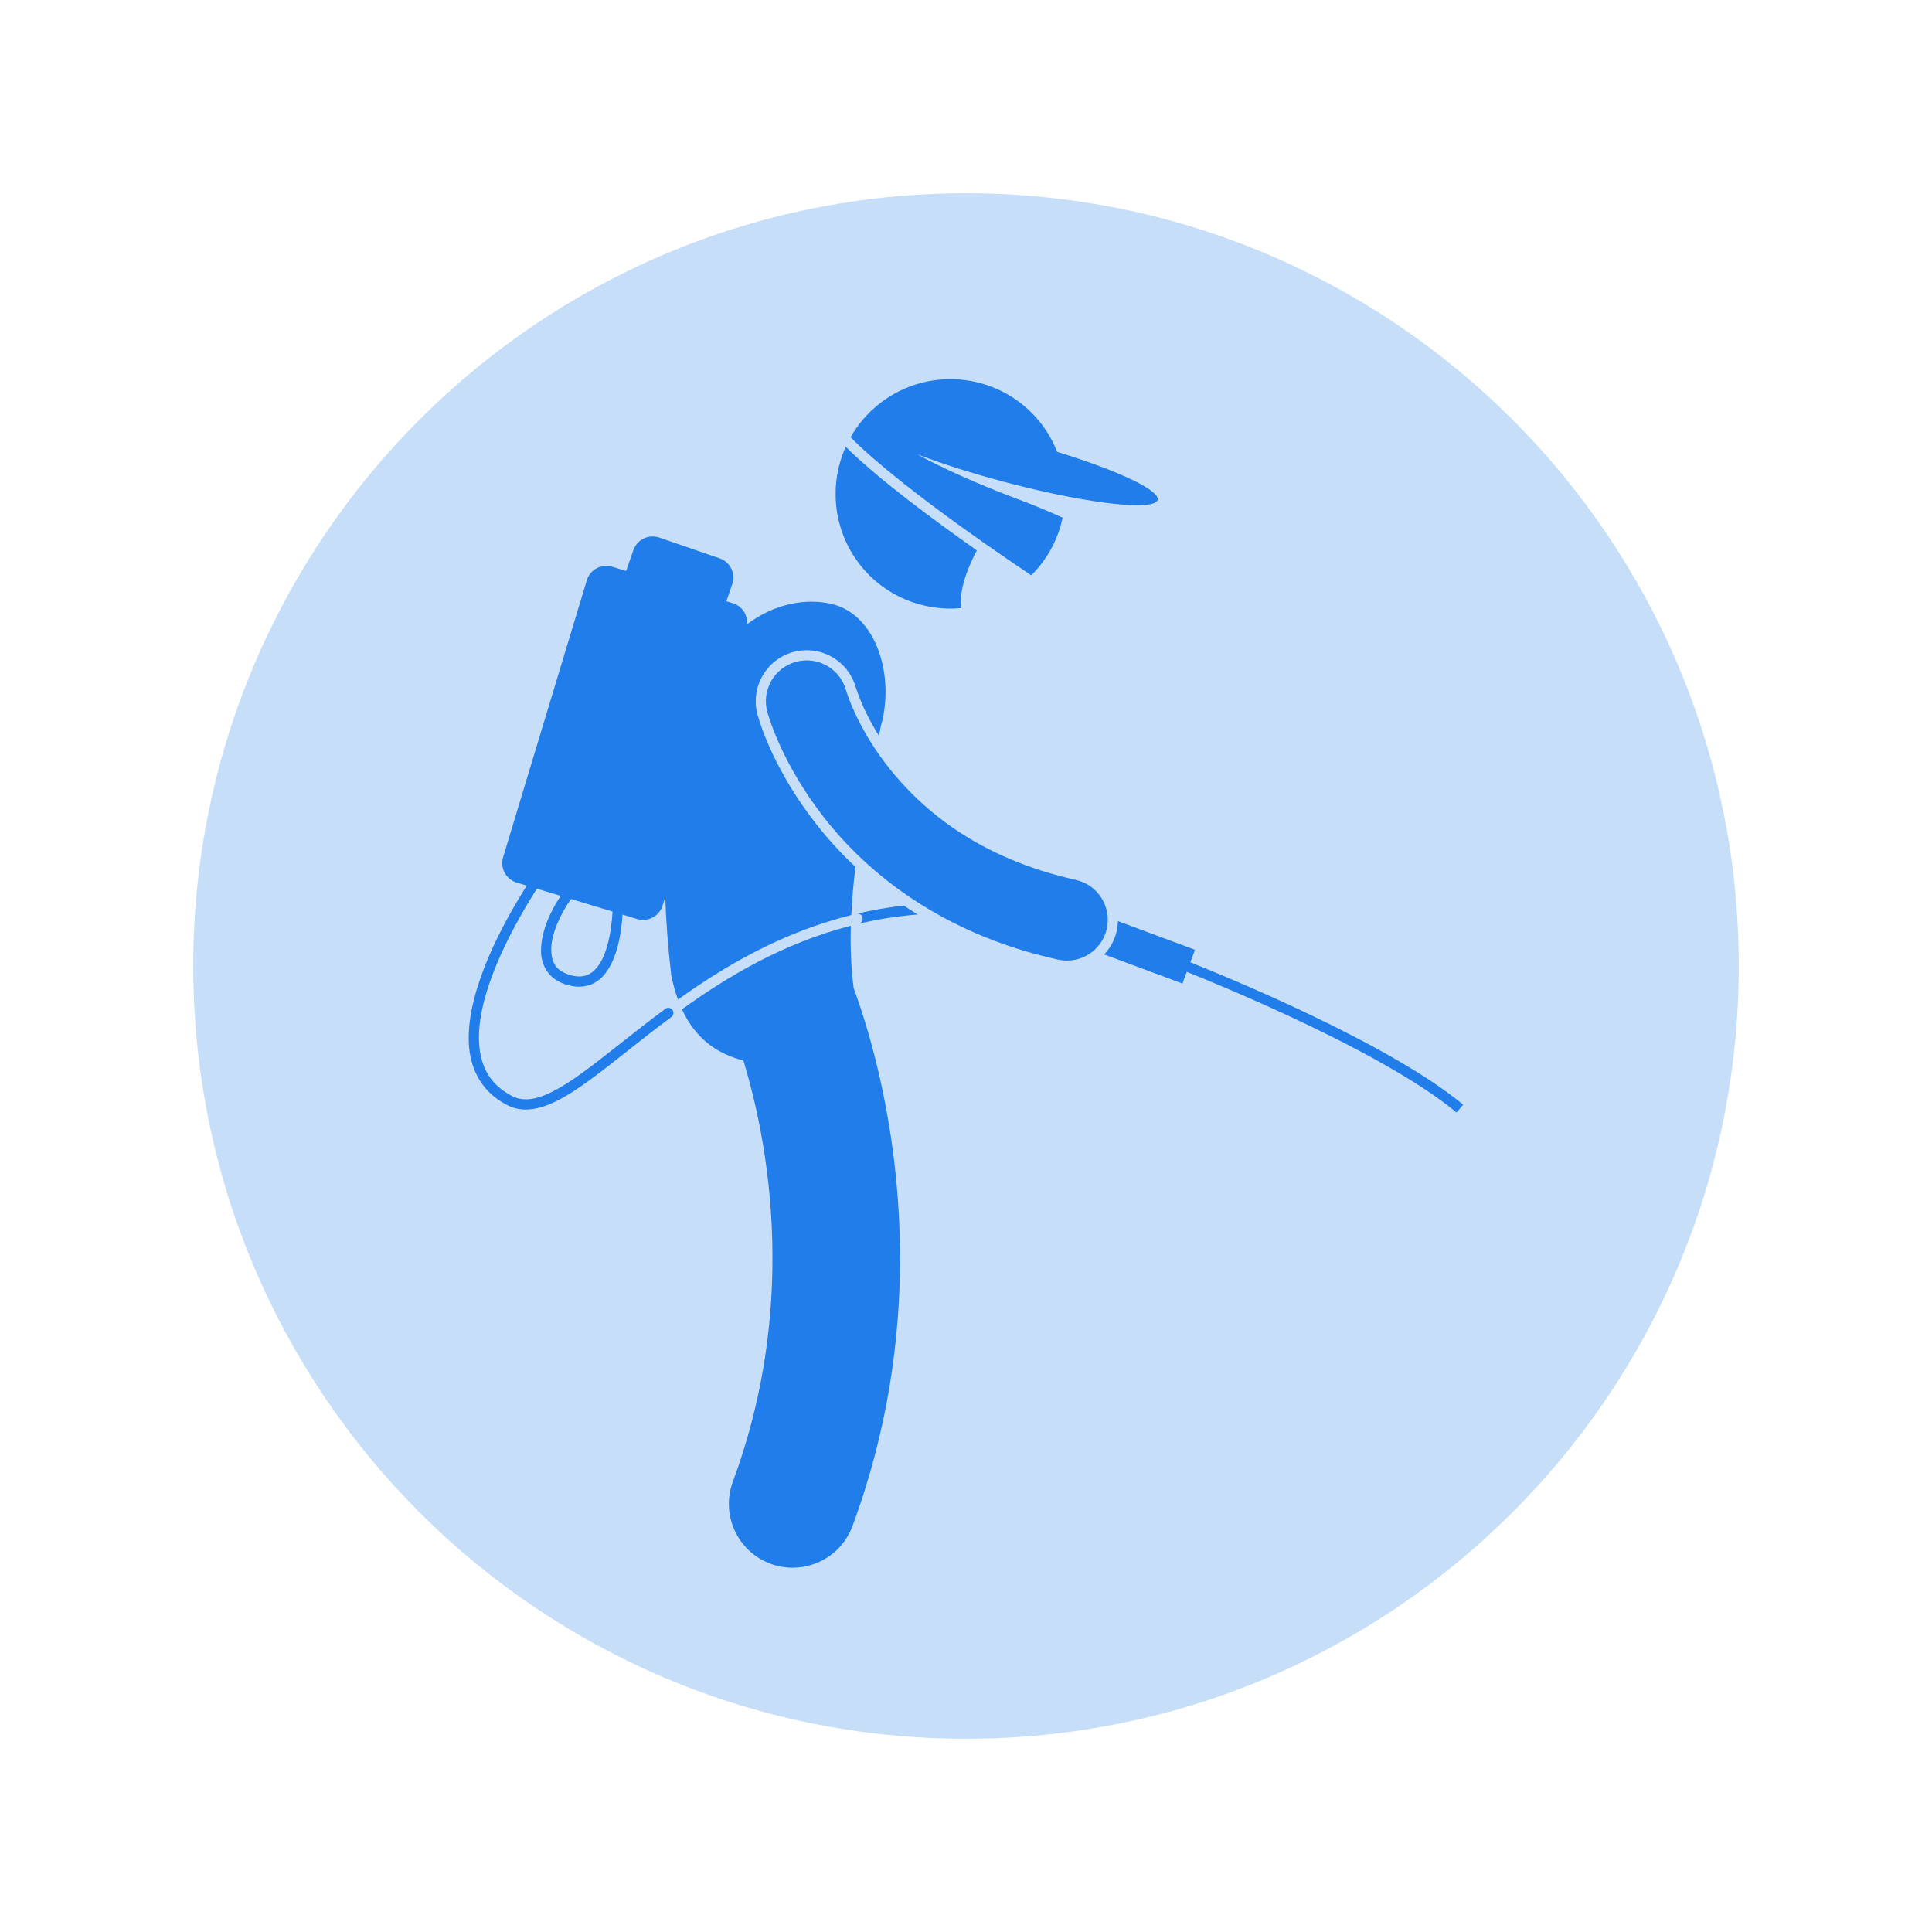
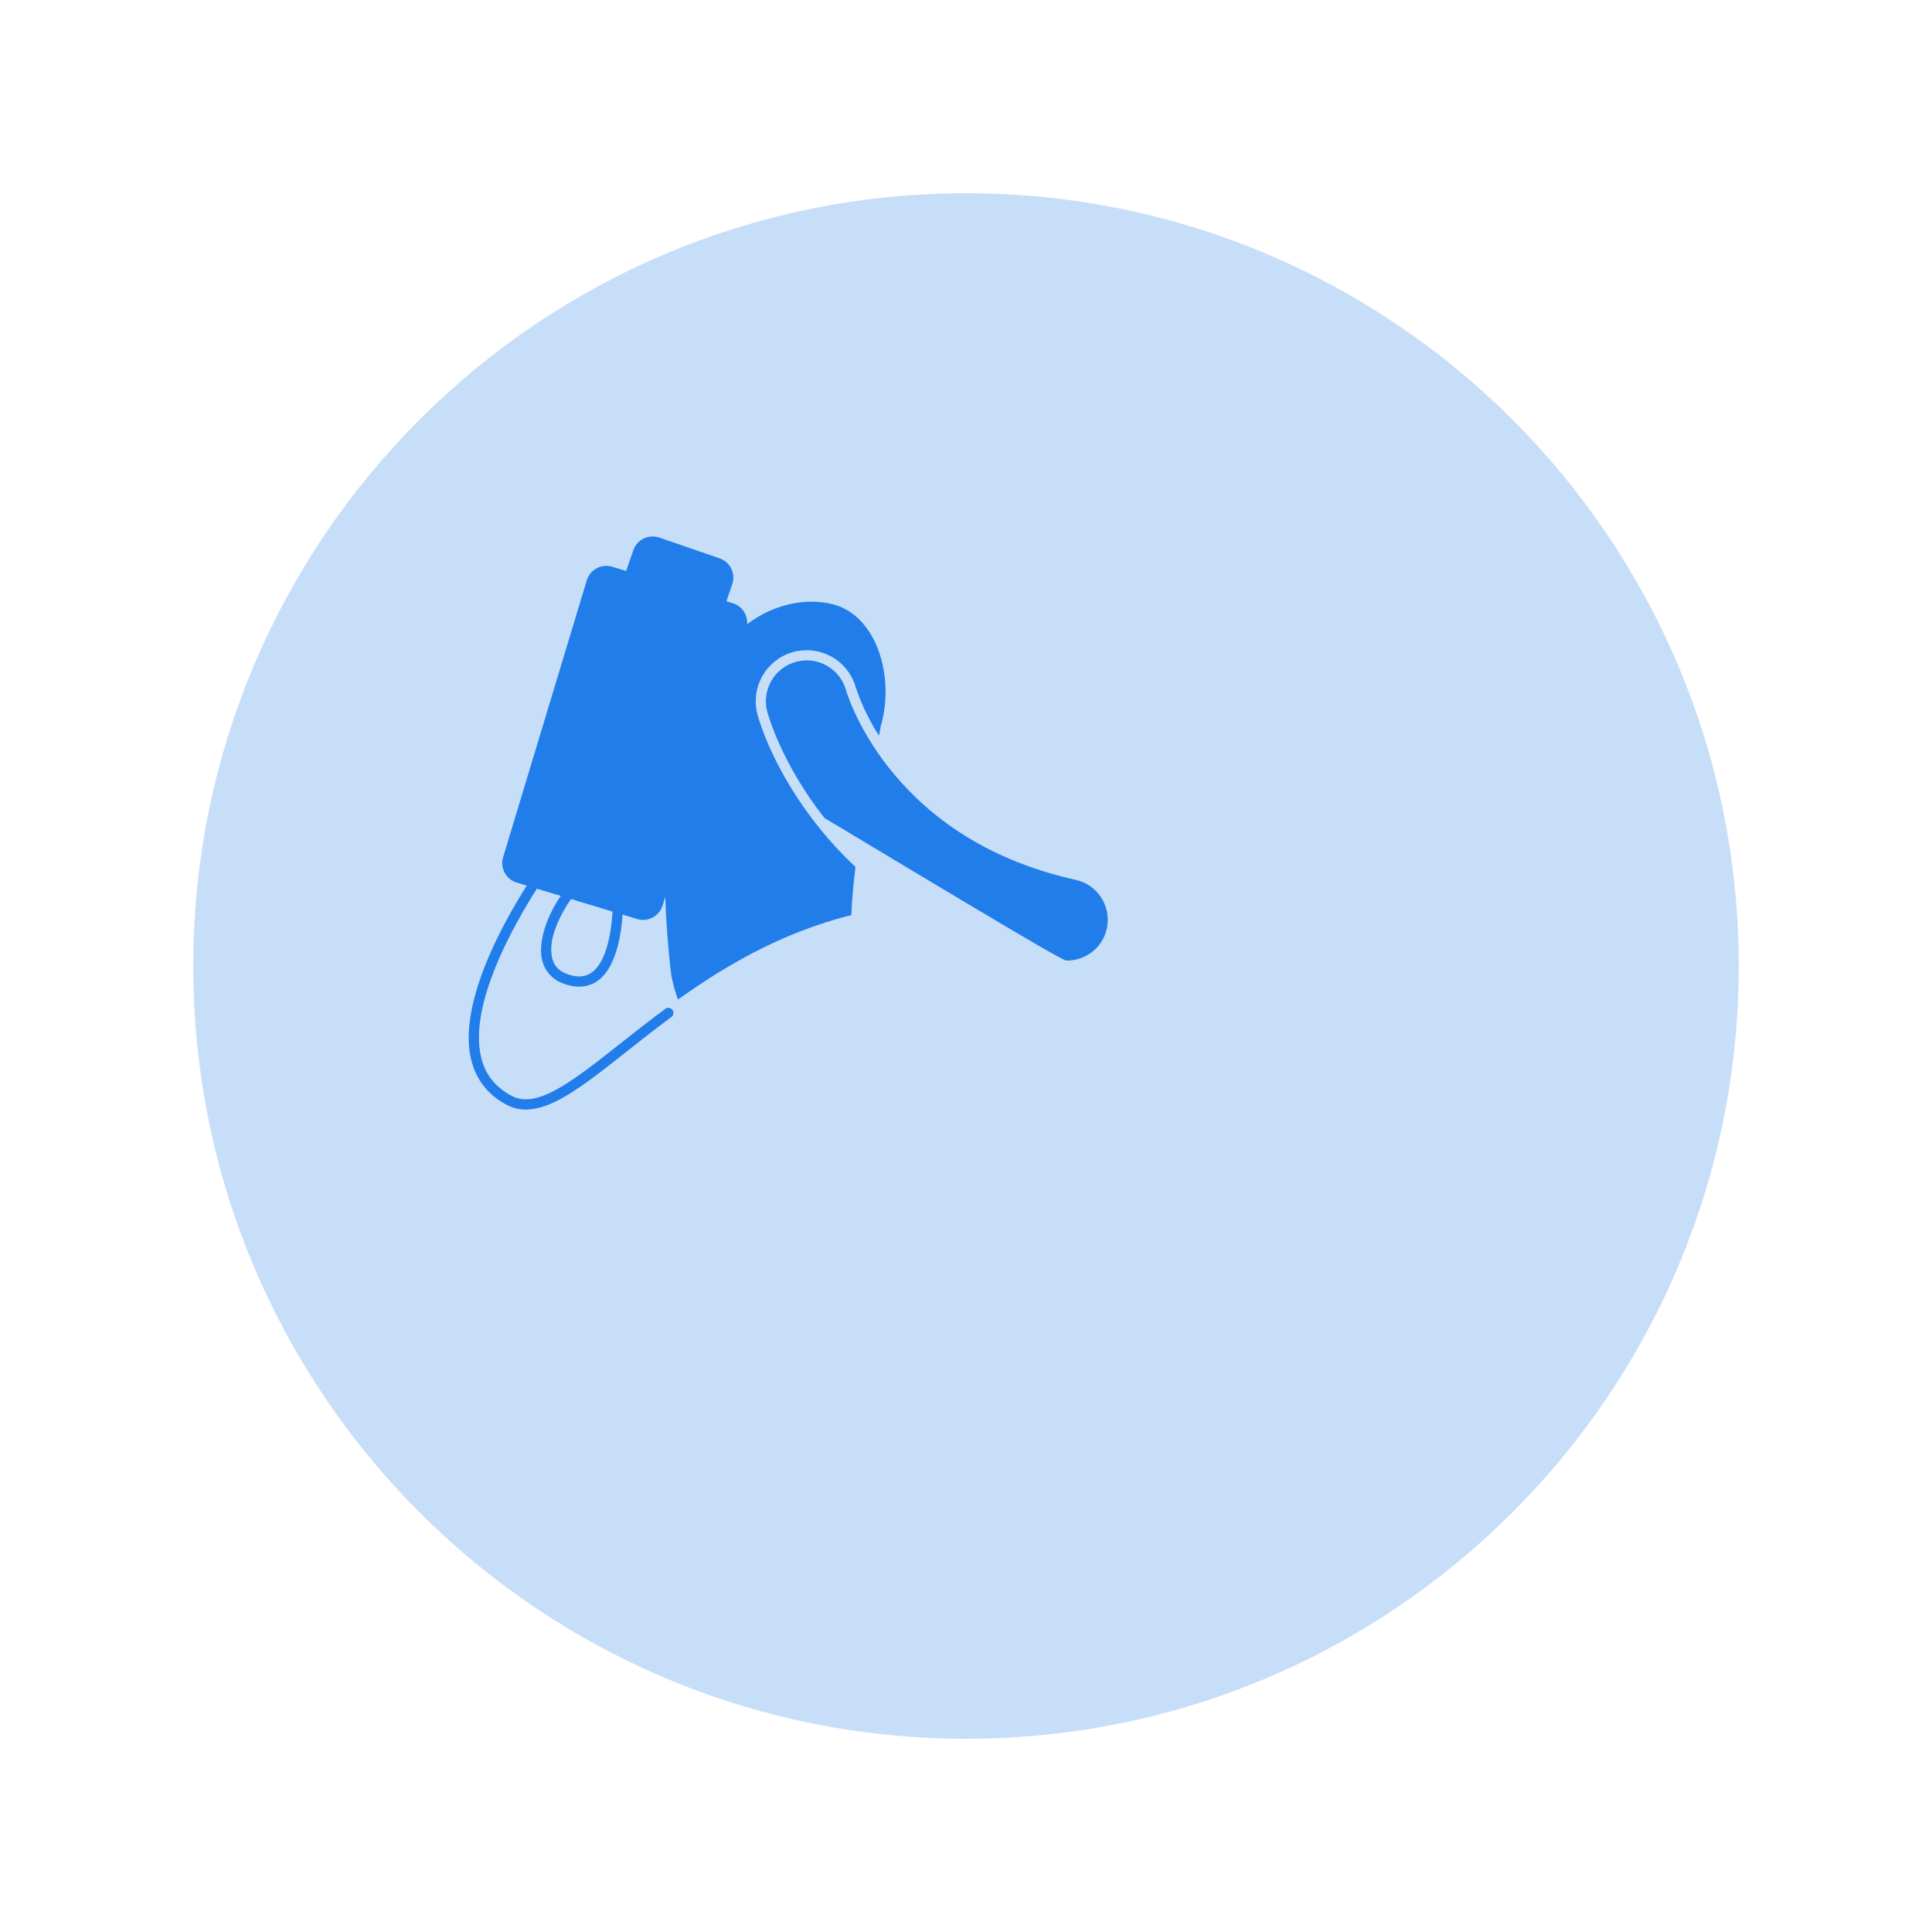
<svg xmlns="http://www.w3.org/2000/svg" width="128" viewBox="0 0 96 96" height="128" preserveAspectRatio="xMidYMid meet">
  <defs>
    <clipPath id="bd6b8ca5d2">
      <path d="M 9.602 9.602 L 86.398 9.602 L 86.398 86.398 L 9.602 86.398 Z M 9.602 9.602 " clip-rule="nonzero" />
    </clipPath>
    <clipPath id="7f0e3a6044">
      <path d="M 48 9.602 C 26.793 9.602 9.602 26.793 9.602 48 C 9.602 69.207 26.793 86.398 48 86.398 C 69.207 86.398 86.398 69.207 86.398 48 C 86.398 26.793 69.207 9.602 48 9.602 Z M 48 9.602 " clip-rule="nonzero" />
    </clipPath>
    <clipPath id="068ef9ceaf">
      <path d="M 23.289 26 L 45 26 L 45 56 L 23.289 56 Z M 23.289 26 " clip-rule="nonzero" />
    </clipPath>
    <clipPath id="691109e557">
-       <path d="M 54 45 L 72.789 45 L 72.789 56 L 54 56 Z M 54 45 " clip-rule="nonzero" />
-     </clipPath>
+       </clipPath>
    <clipPath id="394b1039b3">
      <path d="M 42 18.094 L 58 18.094 L 58 29 L 42 29 Z M 42 18.094 " clip-rule="nonzero" />
    </clipPath>
  </defs>
  <g clip-path="url(#bd6b8ca5d2)">
    <g clip-path="url(#7f0e3a6044)">
      <path fill="#c7def9" d="M 9.602 9.602 L 86.398 9.602 L 86.398 86.398 L 9.602 86.398 Z M 9.602 9.602 " fill-opacity="1" fill-rule="nonzero" />
    </g>
  </g>
-   <path fill="#207de9" d="M 33.887 50.152 C 34.59 51.684 35.723 52.387 36.938 52.695 C 37.586 54.82 38.391 58.324 38.383 62.523 C 38.383 65.875 37.883 69.664 36.414 73.629 C 35.809 75.27 36.645 77.094 38.289 77.703 C 38.648 77.836 39.023 77.898 39.387 77.898 C 40.676 77.898 41.887 77.109 42.359 75.828 C 44.125 71.066 44.723 66.504 44.723 62.523 C 44.715 56.172 43.223 51.285 42.418 49.098 C 42.285 48.094 42.25 47.051 42.277 46 C 38.941 46.859 36.184 48.496 33.887 50.152 Z M 33.887 50.152 " fill-opacity="1" fill-rule="nonzero" />
-   <path fill="#207de9" d="M 42.555 45.406 C 42.691 45.371 42.828 45.457 42.859 45.594 C 42.891 45.73 42.809 45.867 42.672 45.898 C 42.672 45.898 42.672 45.898 42.668 45.898 C 42.672 45.898 42.672 45.898 42.672 45.898 C 43.602 45.68 44.574 45.523 45.598 45.441 C 45.359 45.293 45.129 45.148 44.91 44.996 C 44.094 45.09 43.309 45.227 42.555 45.406 Z M 42.555 45.406 " fill-opacity="1" fill-rule="nonzero" />
  <g clip-path="url(#068ef9ceaf)">
    <path fill="#207de9" d="M 25.199 54.91 C 25.488 55.062 25.805 55.133 26.125 55.133 C 27.094 55.125 28.102 54.535 29.281 53.684 C 30.457 52.828 31.797 51.691 33.359 50.535 C 33.473 50.453 33.496 50.293 33.41 50.18 C 33.328 50.07 33.168 50.043 33.059 50.129 C 31.48 51.297 30.137 52.434 28.98 53.273 C 27.832 54.113 26.867 54.633 26.125 54.625 C 25.879 54.625 25.652 54.574 25.434 54.457 C 24.23 53.824 23.805 52.816 23.797 51.555 C 23.793 49.738 24.77 47.48 25.762 45.699 C 26.078 45.129 26.391 44.605 26.676 44.16 L 27.863 44.516 C 27.332 45.293 26.895 46.297 26.883 47.203 C 26.863 48.004 27.316 48.77 28.344 48.977 C 28.492 49.012 28.637 49.027 28.777 49.027 C 28.781 49.027 28.785 49.027 28.789 49.027 C 29.305 49.027 29.727 48.785 30.023 48.438 C 30.672 47.66 30.871 46.391 30.934 45.445 L 31.664 45.668 C 32.199 45.828 32.766 45.523 32.926 44.988 L 33.059 44.555 C 33.09 45.75 33.188 47.023 33.352 48.449 C 33.441 48.898 33.555 49.305 33.688 49.668 C 36.027 47.992 38.855 46.332 42.301 45.469 C 42.336 44.672 42.41 43.871 42.508 43.078 C 41.73 42.348 41.086 41.621 40.562 40.953 C 38.555 38.391 37.816 36.145 37.641 35.516 C 37.273 34.152 38.078 32.758 39.426 32.395 C 39.645 32.336 39.863 32.309 40.086 32.309 C 41.227 32.309 42.234 33.078 42.531 34.18 C 42.551 34.234 42.566 34.293 42.598 34.371 C 42.652 34.535 42.758 34.805 42.914 35.156 C 43.082 35.523 43.332 36.012 43.672 36.559 C 43.703 36.406 43.734 36.254 43.762 36.105 C 44.488 33.582 43.535 30.562 41.371 30.023 C 40.102 29.703 38.492 29.98 37.125 31.016 C 37.156 30.551 36.871 30.109 36.406 29.973 L 36.094 29.875 L 36.383 29.031 C 36.566 28.5 36.285 27.922 35.754 27.742 L 32.758 26.711 C 32.227 26.531 31.648 26.812 31.469 27.344 L 31.113 28.371 L 30.418 28.16 C 29.883 28 29.316 28.301 29.156 28.84 L 25 42.594 C 24.836 43.129 25.141 43.695 25.676 43.855 L 26.172 44.008 C 24.984 45.891 23.301 48.996 23.289 51.555 C 23.281 52.926 23.812 54.195 25.199 54.91 Z M 30.438 45.297 C 30.406 45.812 30.332 46.449 30.168 47.016 C 30.043 47.449 29.867 47.84 29.637 48.105 C 29.406 48.371 29.145 48.516 28.777 48.52 C 28.68 48.52 28.57 48.508 28.449 48.48 C 27.629 48.281 27.41 47.852 27.391 47.203 C 27.375 46.422 27.855 45.402 28.375 44.672 Z M 30.438 45.297 " fill-opacity="1" fill-rule="nonzero" />
  </g>
  <g clip-path="url(#691109e557)">
    <path fill="#207de9" d="M 54.867 47.426 L 58.754 48.871 L 58.969 48.289 C 59.707 48.586 61.699 49.395 64.02 50.473 C 66.949 51.832 70.387 53.621 72.375 55.281 L 72.703 54.891 C 69.004 51.816 60.809 48.48 59.145 47.816 L 59.379 47.195 L 55.551 45.77 C 55.543 45.93 55.527 46.094 55.492 46.254 C 55.391 46.703 55.168 47.105 54.867 47.426 Z M 54.867 47.426 " fill-opacity="1" fill-rule="nonzero" />
  </g>
-   <path fill="#207de9" d="M 42.117 34.539 C 42.086 34.449 42.062 34.383 42.051 34.344 C 42.047 34.328 42.043 34.32 42.043 34.312 C 41.75 33.234 40.641 32.594 39.559 32.883 C 38.477 33.176 37.836 34.285 38.125 35.367 C 38.176 35.547 38.828 37.918 40.961 40.641 C 43.086 43.359 46.77 46.402 52.574 47.684 C 52.723 47.715 52.871 47.73 53.02 47.73 C 53.949 47.73 54.785 47.09 54.996 46.145 C 55.238 45.051 54.551 43.965 53.457 43.723 C 48.613 42.637 45.832 40.25 44.152 38.133 C 43.316 37.07 42.777 36.078 42.453 35.363 C 42.289 35.008 42.184 34.727 42.117 34.539 Z M 42.117 34.539 " fill-opacity="1" fill-rule="nonzero" />
+   <path fill="#207de9" d="M 42.117 34.539 C 42.086 34.449 42.062 34.383 42.051 34.344 C 42.047 34.328 42.043 34.32 42.043 34.312 C 41.75 33.234 40.641 32.594 39.559 32.883 C 38.477 33.176 37.836 34.285 38.125 35.367 C 38.176 35.547 38.828 37.918 40.961 40.641 C 52.723 47.715 52.871 47.73 53.02 47.73 C 53.949 47.73 54.785 47.09 54.996 46.145 C 55.238 45.051 54.551 43.965 53.457 43.723 C 48.613 42.637 45.832 40.25 44.152 38.133 C 43.316 37.07 42.777 36.078 42.453 35.363 C 42.289 35.008 42.184 34.727 42.117 34.539 Z M 42.117 34.539 " fill-opacity="1" fill-rule="nonzero" />
  <g clip-path="url(#394b1039b3)">
-     <path fill="#207de9" d="M 51.734 21.051 C 49.805 18.562 46.223 18.105 43.73 20.035 C 43.117 20.512 42.625 21.09 42.266 21.727 C 43.59 23.066 45.832 24.785 47.816 26.211 C 49.234 27.23 50.512 28.094 51.242 28.586 C 52.055 27.781 52.578 26.781 52.801 25.719 C 52.09 25.402 51.328 25.082 50.531 24.785 C 48.539 24.039 46.789 23.242 45.582 22.574 C 46.777 23.035 48.305 23.527 49.992 23.969 C 52.098 24.527 54.031 24.895 55.41 25.039 C 56.652 25.168 57.445 25.113 57.52 24.84 C 57.637 24.395 55.812 23.508 53.137 22.645 C 52.938 22.578 52.734 22.516 52.527 22.453 C 52.332 21.961 52.074 21.488 51.734 21.051 Z M 51.734 21.051 " fill-opacity="1" fill-rule="nonzero" />
-   </g>
-   <path fill="#207de9" d="M 47.773 30.215 C 47.582 29.207 48.352 27.691 48.539 27.348 C 46.398 25.844 43.652 23.812 42.023 22.203 C 41.188 24.062 41.379 26.312 42.715 28.039 C 43.961 29.641 45.891 30.395 47.773 30.215 Z M 47.773 30.215 " fill-opacity="1" fill-rule="nonzero" />
+     </g>
</svg>